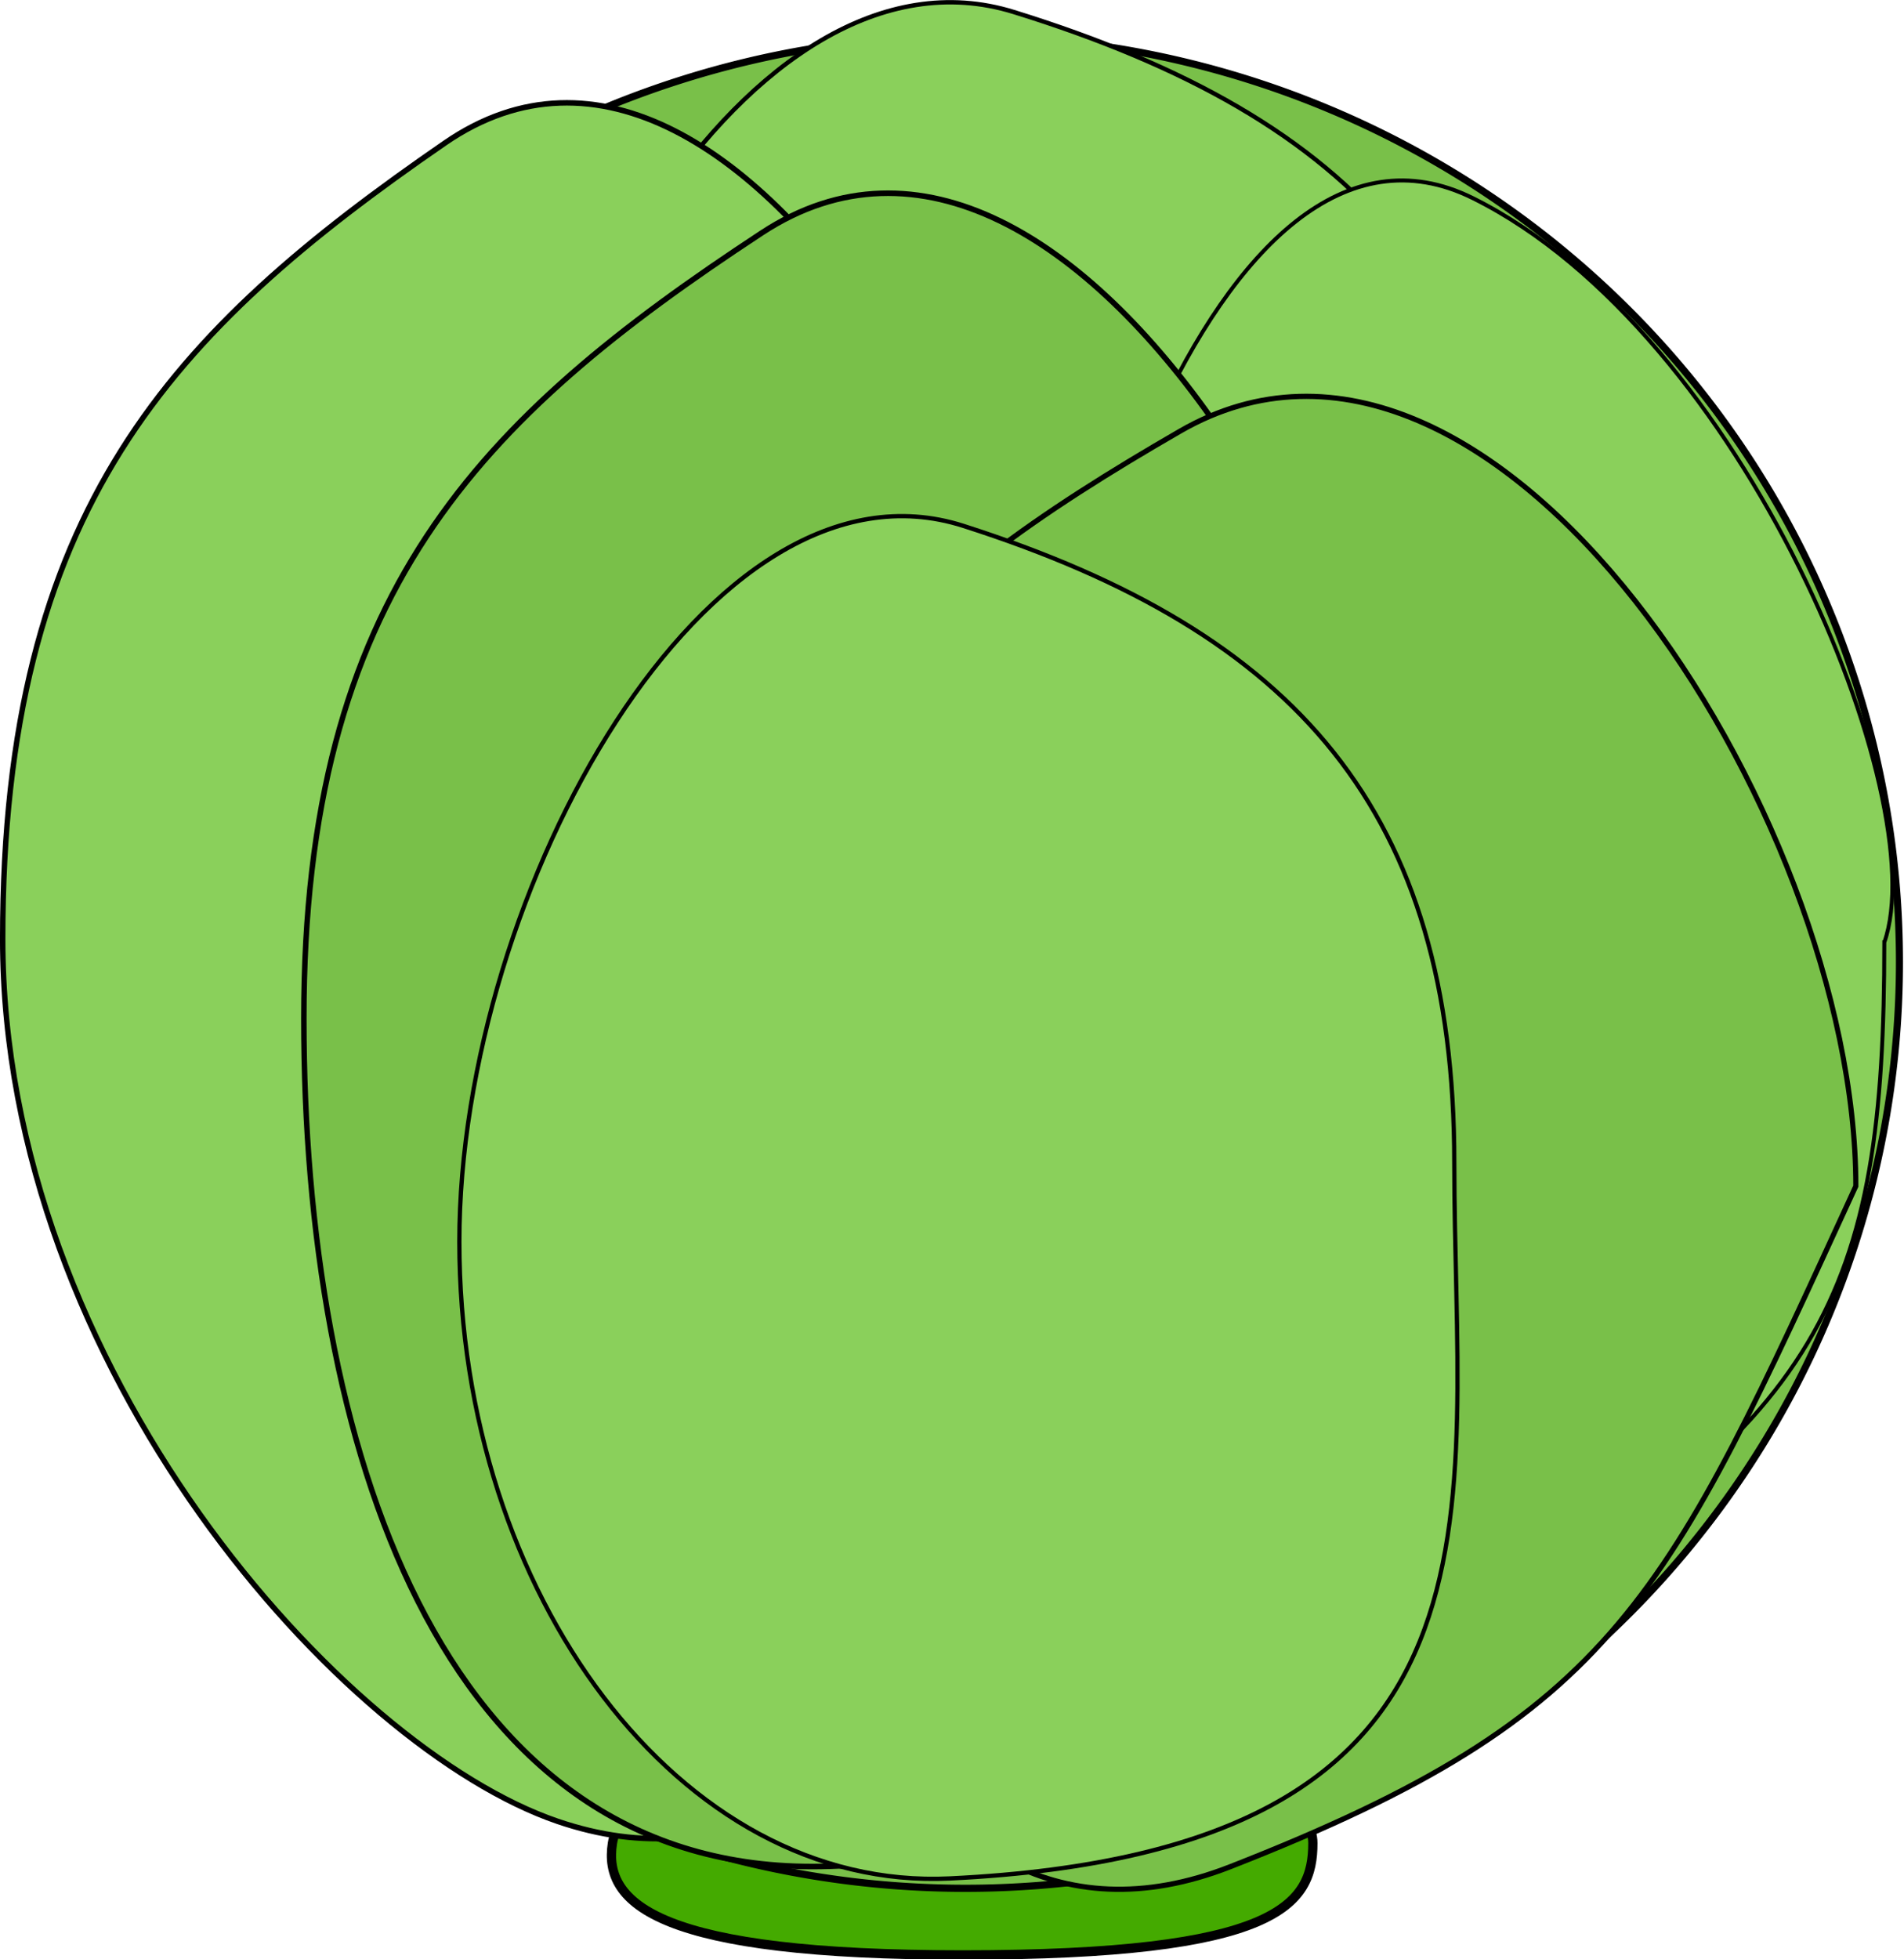
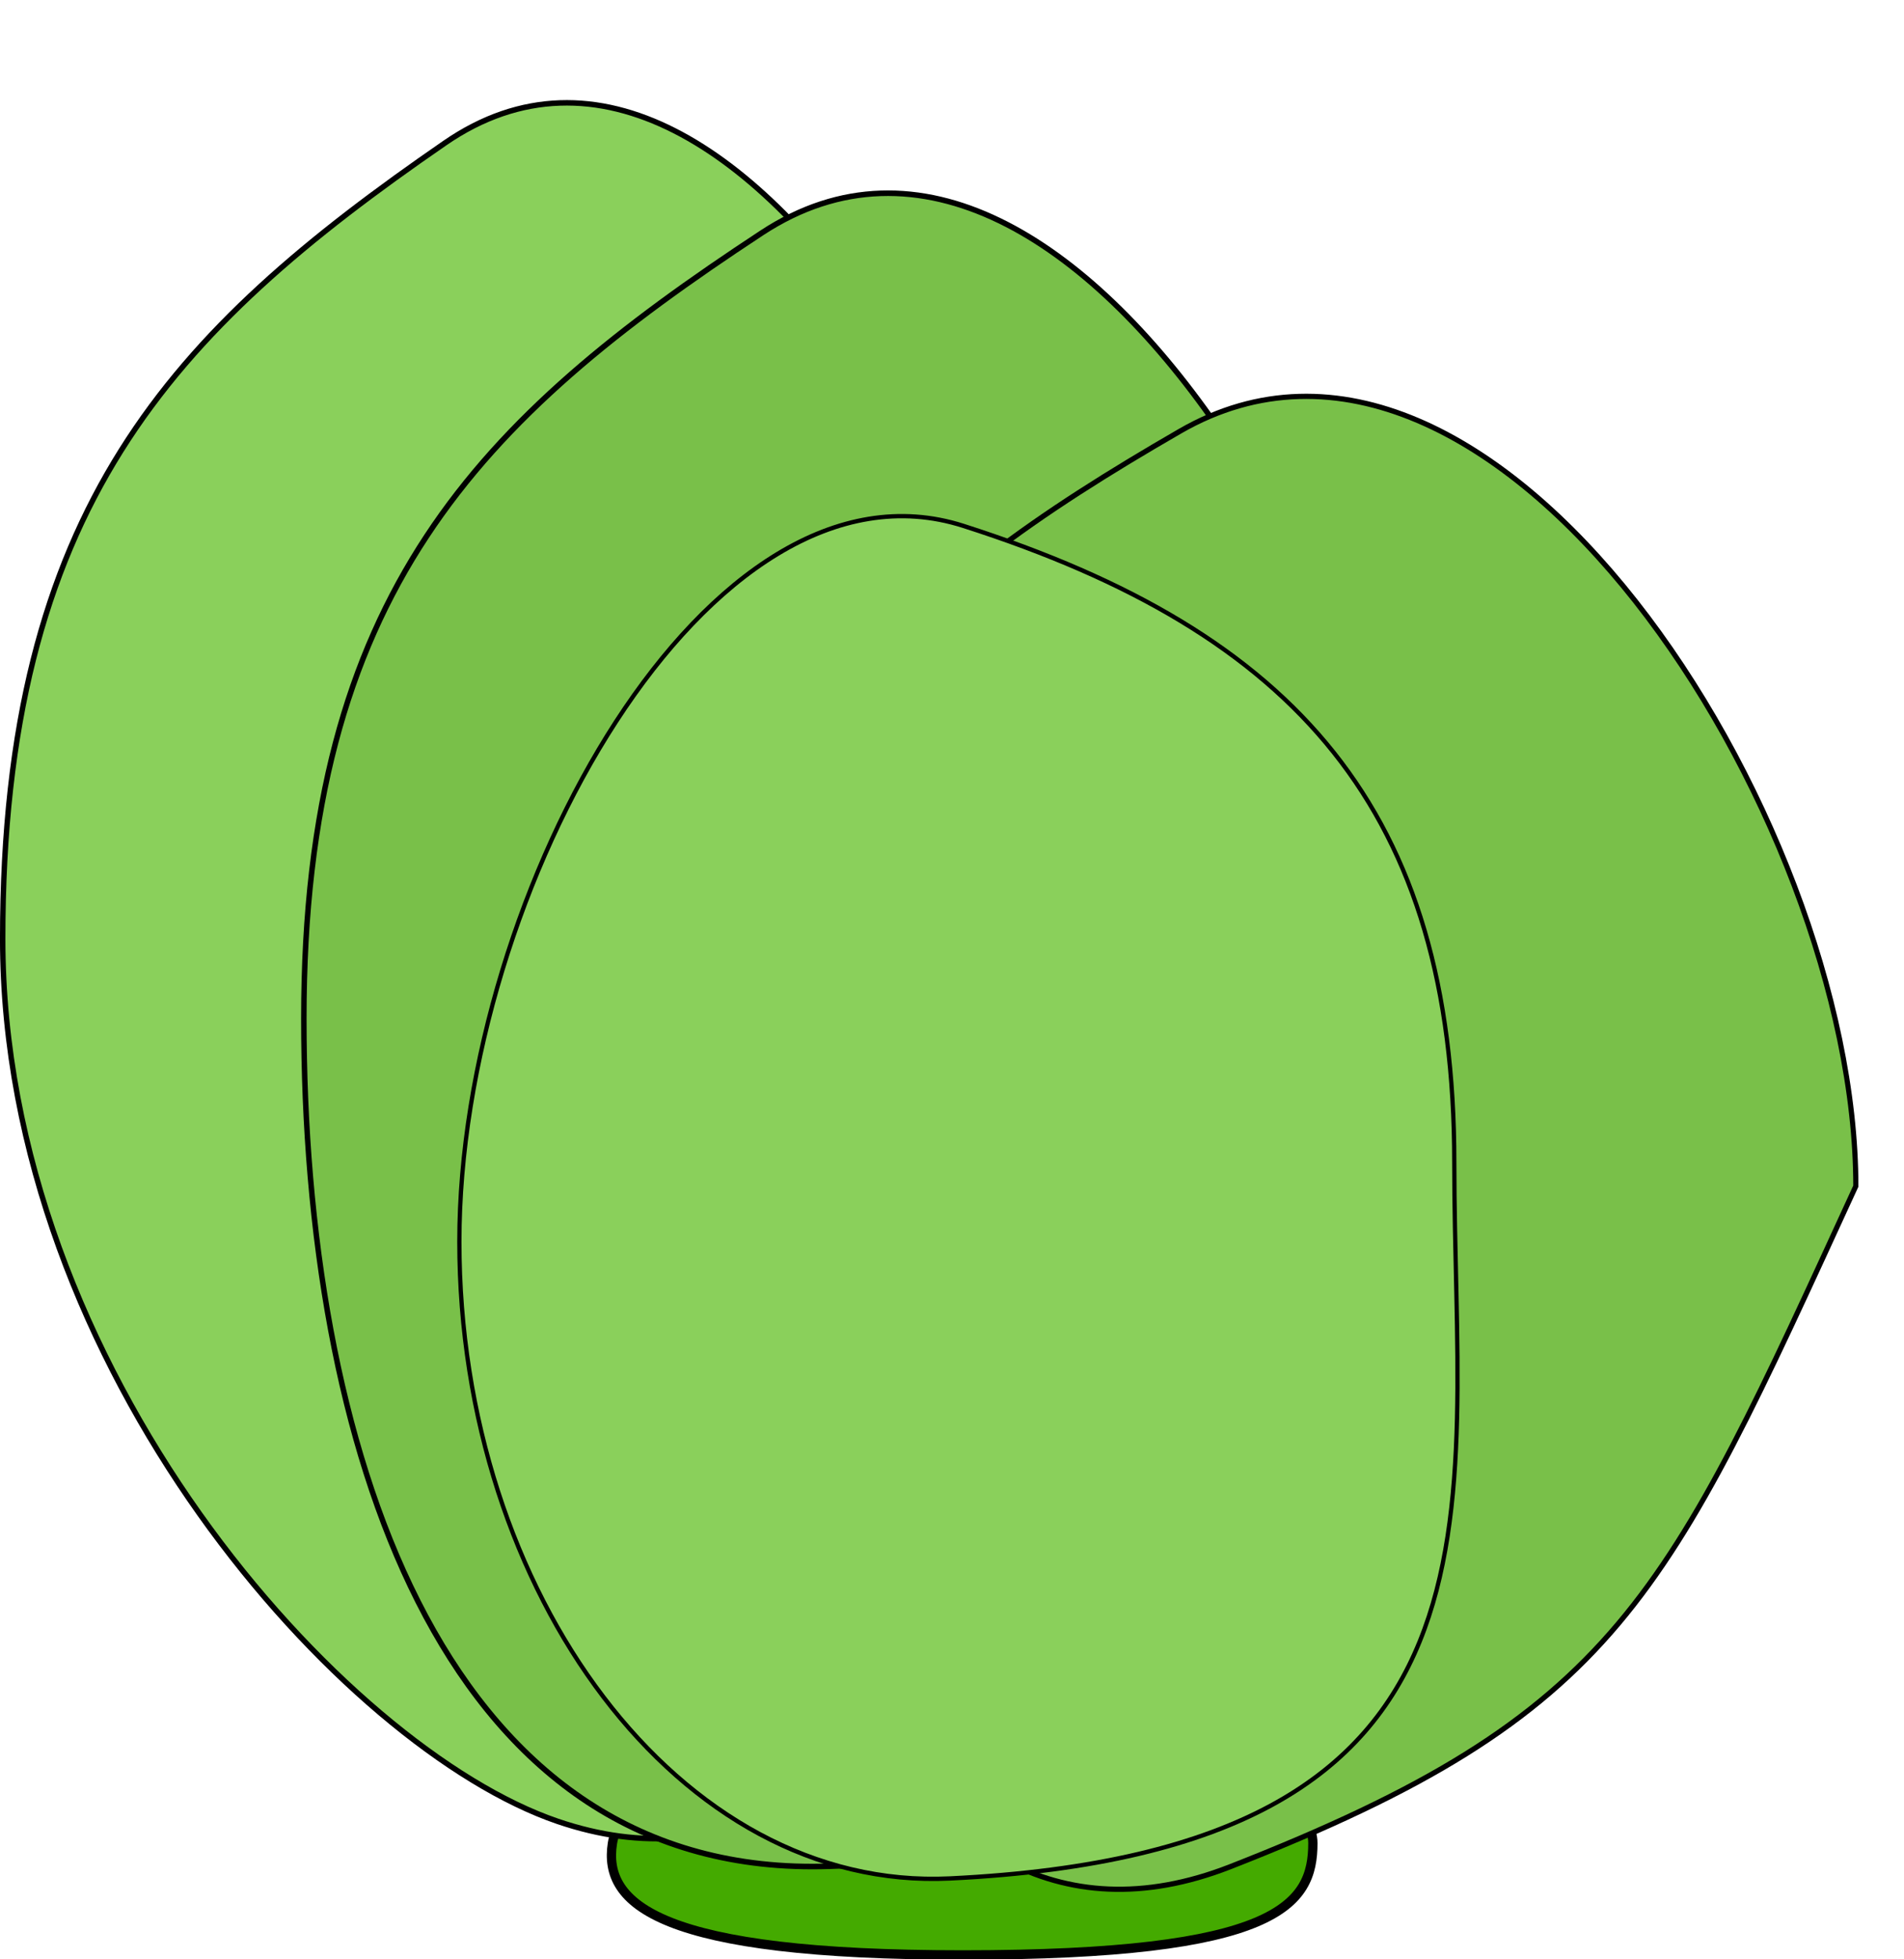
<svg xmlns="http://www.w3.org/2000/svg" version="1.0" viewBox="0 0 624.64 642.4">
  <g transform="translate(-63.964 -280.72)">
    <g transform="matrix(.897 0 0 .908 44.997 153.63)" stroke="#000">
      <path d="m501.31 805.59c0 22.29-12.52 40.39-128.09 40.39-110.59 0-131.66-18.1-128.08-40.39 3.52-22.02 57.38-40.39 128.08-40.39s128.09 18.09 128.09 40.39z" fill="#4a0" stroke-width="3.391" />
-       <path transform="translate(-65.263 -20.395)" d="m781.11 507.83a341.61 334.47 0 1 1-683.22 0 341.61 334.47 0 1 1 683.22 0z" fill="#79c049" stroke-width="2.588" />
-       <path d="m577.45 374.25c0 126.93 28.53 248.29-190.5 258.49-102.26 4.81-185.55-103.02-185.55-229.95s94.53-287.87 190.51-258.49c125.86 38.52 185.54 103.01 185.54 229.95z" fill="#8ad05b" stroke-width="1.581" />
      <path d="m422.47 505.86c0 155.24-72.55 333.93-197.34 291.87-78.67-26.51-203-163.48-203-318.72 2e-3 -155.23 61.587-219.25 161.77-287.42 110.48-75.17 238.57 159.04 238.57 314.27z" fill="#8ad05b" stroke-width="1.983" />
-       <path d="m710.31 480.29c0 126.97-21.42 174.95-160.68 252.45-73.56 40.94-152.51-103.04-152.51-230.01s69.54-336.9 162.71-291.2c99.12 48.61 168.83 217.25 150.48 268.76z" fill="#8ad05b" stroke-width="1.434" />
      <path d="m546.87 534.34c0 153.27-92.33 279.7-228.71 279.7s-185.89-152.95-185.89-306.21c0-153.27 63.78-216.48 167.53-283.78 114.42-74.22 247.07 157.02 247.07 310.29z" fill="#79c049" stroke-width="2.005" />
      <path d="m699.89 568.33c-69.34 148.95-86.24 190.7-228.78 245.77-127.26 49.16-185.94-134.39-185.94-269.07s63.8-190.22 167.58-249.36c114.45-65.22 247.14 137.98 247.14 272.66z" fill="#79c049" stroke-width="1.88" />
      <path d="m553.03 559.84c0 126.93 27.61 248.31-184.34 258.5-98.94 4.81-179.54-103.02-179.54-229.96s91.47-287.88 184.34-258.5c121.79 38.52 179.54 103.02 179.54 229.96z" fill="#8ad05b" stroke-width="1.556" />
    </g>
  </g>
</svg>